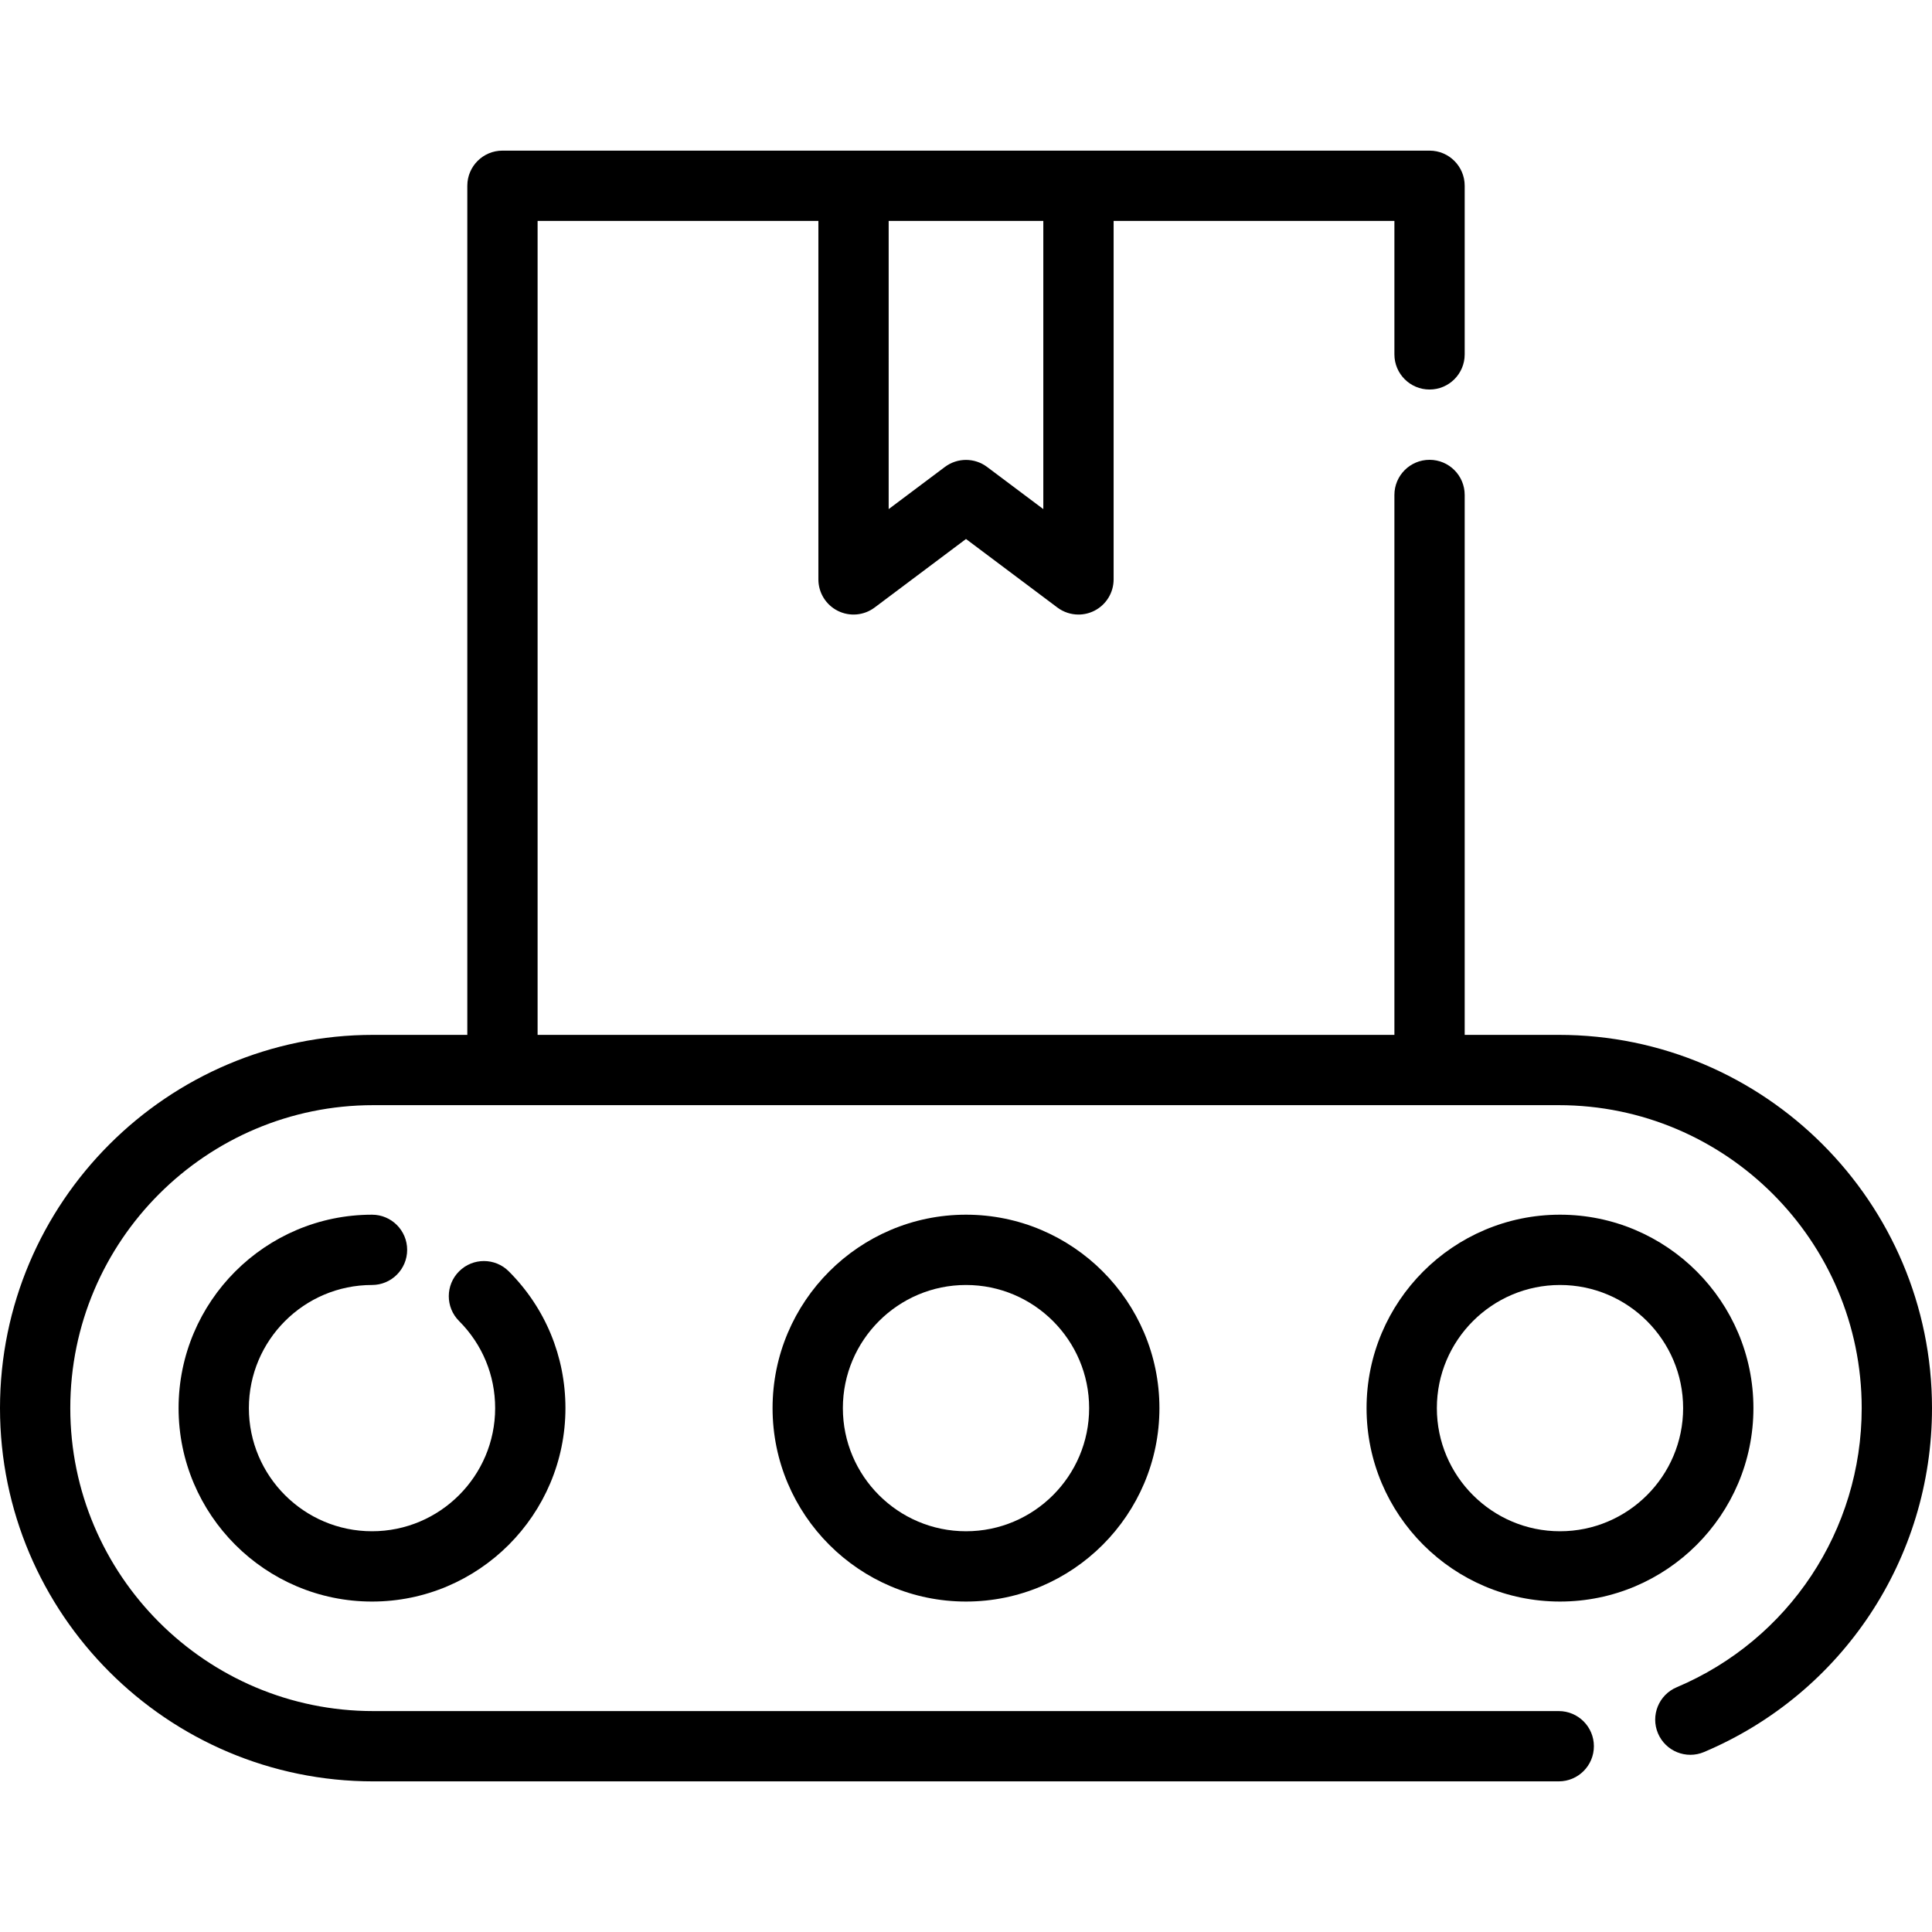
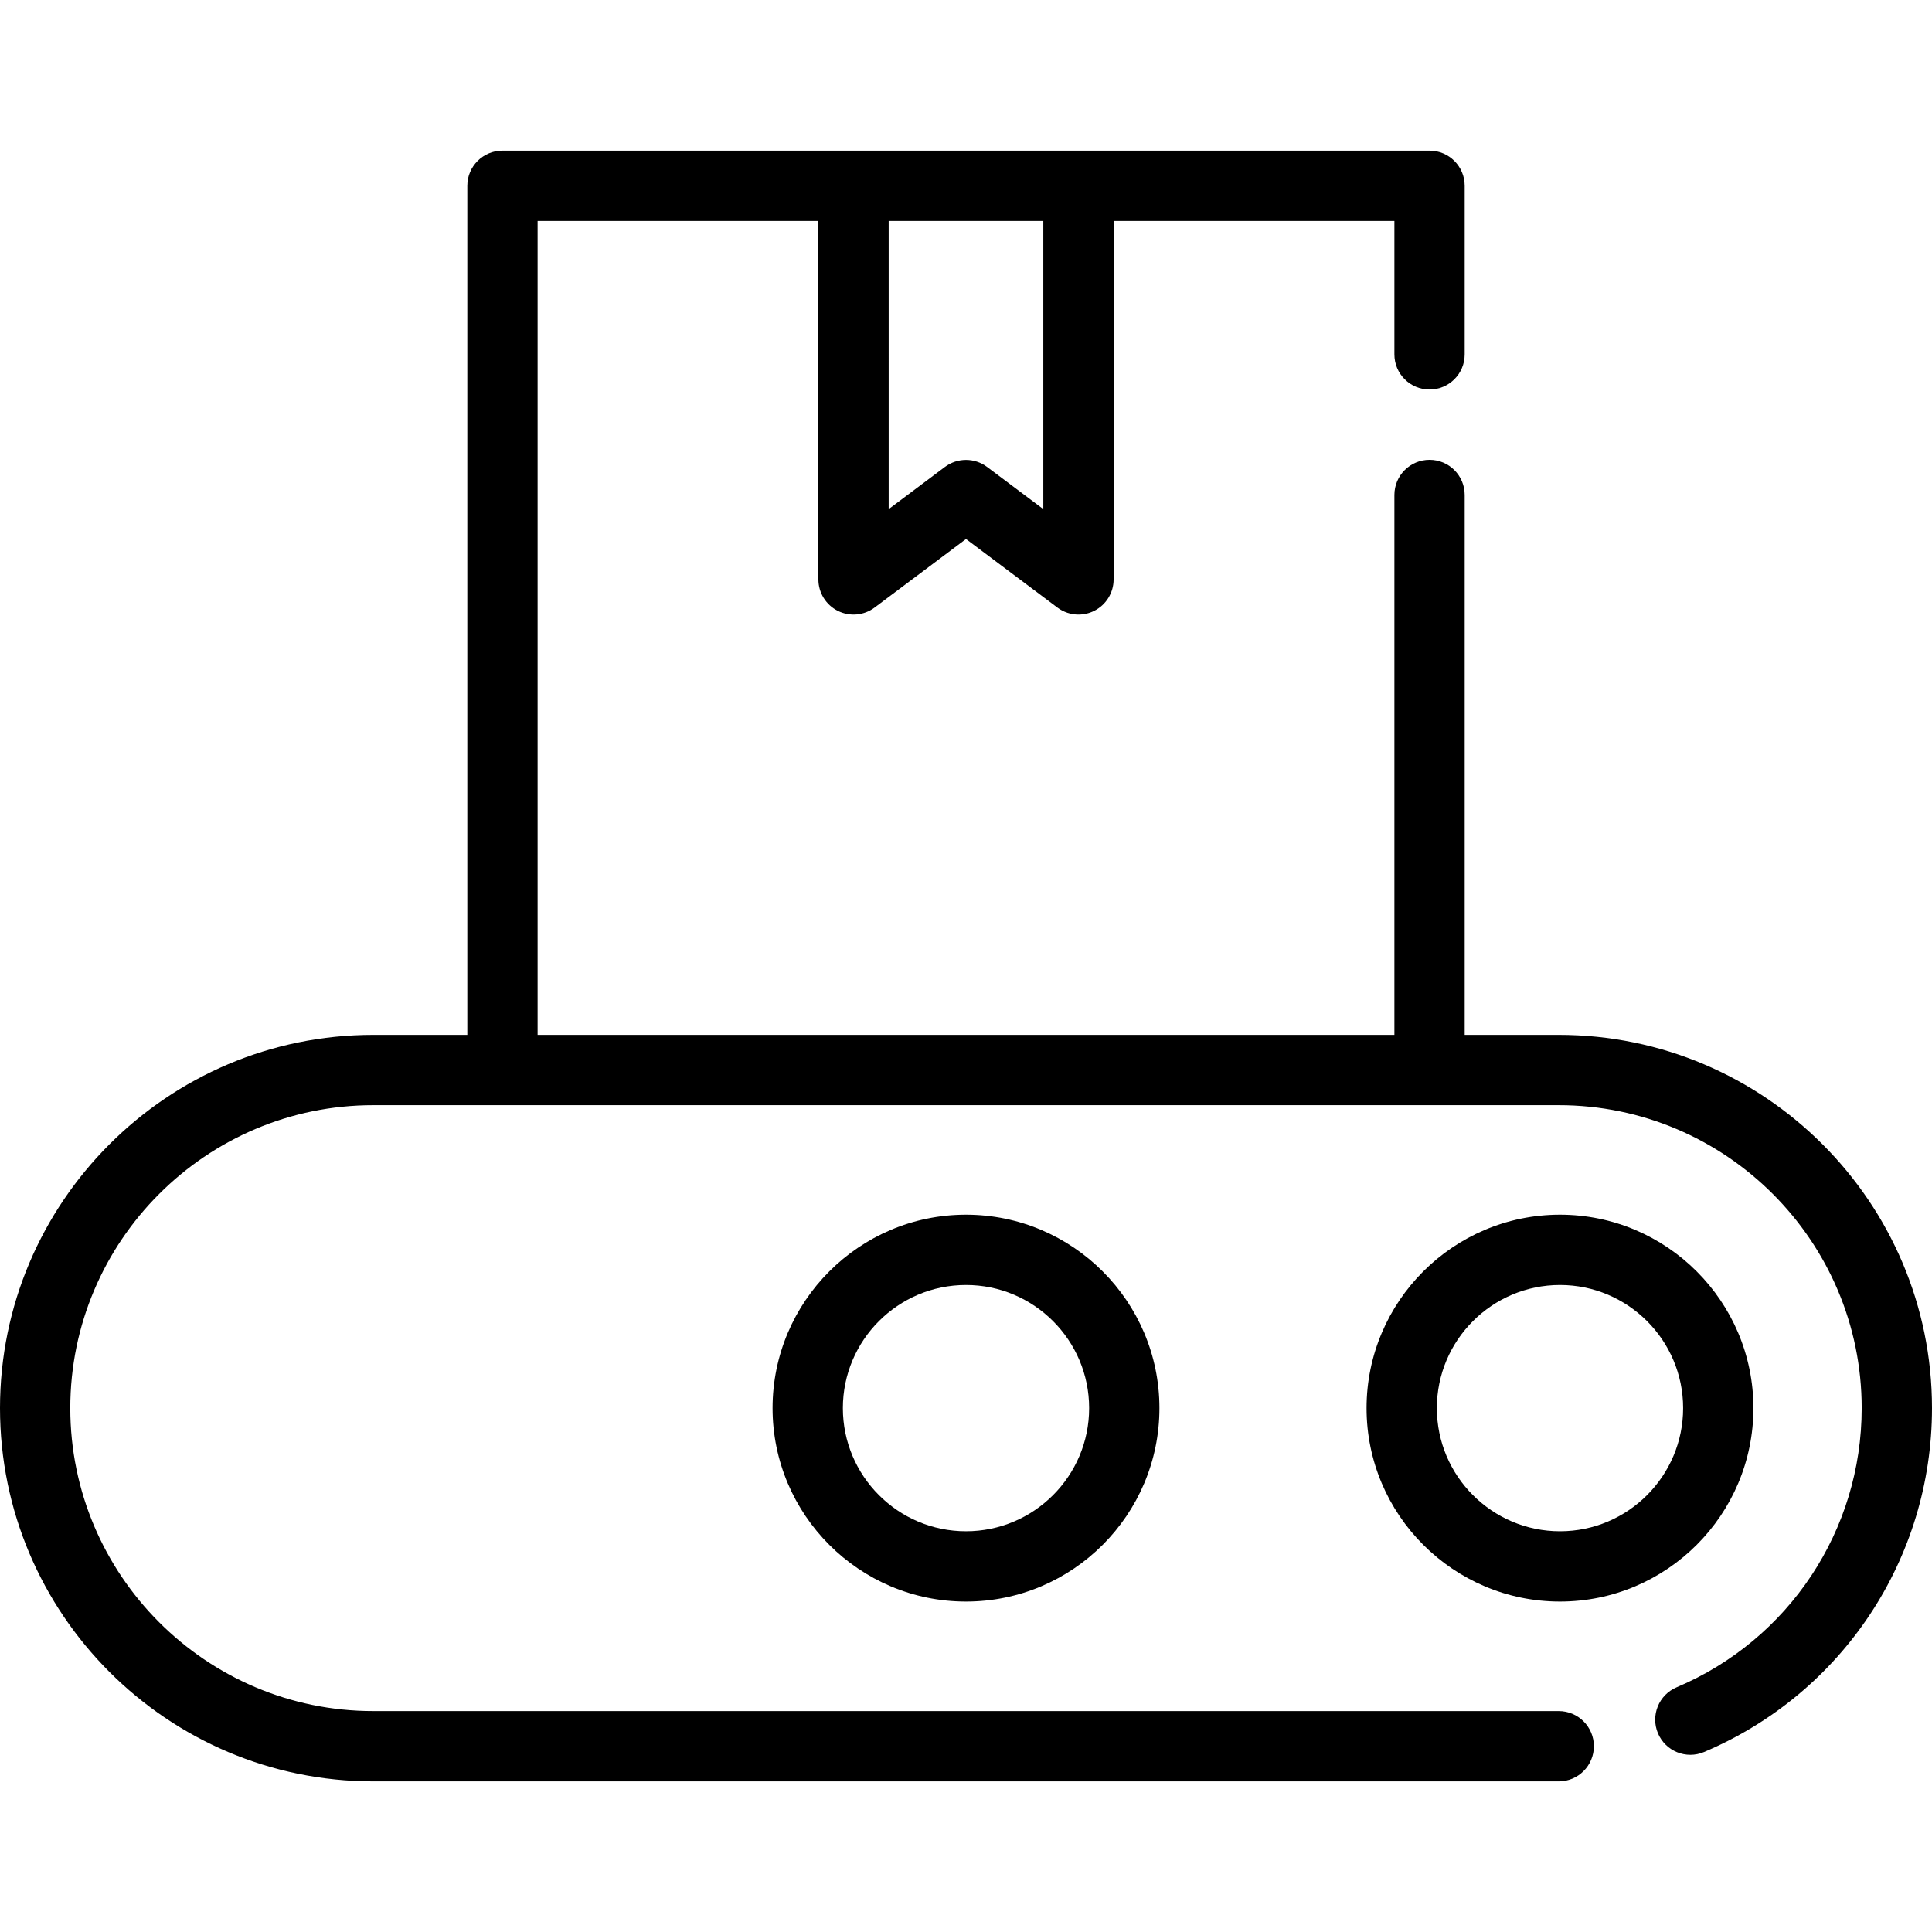
<svg xmlns="http://www.w3.org/2000/svg" fill="#000000" height="800px" width="800px" version="1.1" id="Layer_1" viewBox="0 0 512 512" xml:space="preserve">
  <g>
    <g>
      <path d="M413.086,274.252h-24.928V131.169c0-5.144-4.17-9.314-9.314-9.314s-9.314,4.17-9.314,9.314v143.083H142.47V58.547h74.411    v95.001c0,3.528,1.993,6.753,5.149,8.331c3.156,1.578,6.932,1.238,9.754-0.879l24.216-18.162L280.217,161    c1.643,1.233,3.61,1.863,5.59,1.863c1.42,0,2.846-0.324,4.164-0.984c3.156-1.578,5.149-4.802,5.149-8.331V58.547h74.411v35.366    c0,5.144,4.17,9.314,9.314,9.314s9.314-4.17,9.314-9.314v-44.68c0-5.144-4.17-9.314-9.314-9.314H133.156    c-5.144,0-9.314,4.17-9.314,9.314v225.019H98.914C44.372,274.252,0,318.625,0,373.167c0,54.542,44.372,98.914,98.914,98.914    h314.17c5.144,0,9.314-4.17,9.314-9.314s-4.17-9.314-9.314-9.314H98.914c-44.27,0-80.286-36.017-80.286-80.287    c0-44.269,36.015-80.286,80.286-80.286h314.17c44.269,0,80.286,36.017,80.286,80.287c0,32.342-19.248,61.38-49.038,73.98    c-4.738,2.004-6.955,7.47-4.95,12.208c2.004,4.738,7.469,6.955,12.208,4.95C488.287,448.783,512,413.01,512,373.167    C512,318.624,467.628,274.252,413.086,274.252z M235.509,58.547h40.98v76.372l-14.902-11.176    c-1.655-1.242-3.623-1.863-5.589-1.863s-3.933,0.621-5.589,1.863l-14.902,11.176V58.547z" />
    </g>
  </g>
  <g>
    <g>
-       <path d="M134.834,336.918c-3.638-3.638-9.535-3.638-13.172,0c-3.638,3.638-3.638,9.535,0,13.172    c6.164,6.164,9.558,14.359,9.558,23.075c0,17.994-14.638,32.632-32.632,32.632c-17.994,0-32.632-14.638-32.632-32.632    s14.637-32.631,32.631-32.631c5.144,0,9.314-4.17,9.314-9.314s-4.17-9.314-9.314-9.314c-28.266,0-51.261,22.996-51.261,51.261    s22.995,51.261,51.261,51.261s51.261-22.995,51.261-51.261C149.847,359.474,144.516,346.6,134.834,336.918z" />
-     </g>
+       </g>
  </g>
  <g>
    <g>
      <path d="M255.999,321.906c-28.265,0-51.261,22.995-51.261,51.261c0,28.266,22.995,51.261,51.261,51.261    s51.261-22.995,51.261-51.261C307.26,344.901,284.264,321.906,255.999,321.906z M256.001,405.799    c-17.993,0-32.632-14.638-32.632-32.632s14.638-32.632,32.632-32.632s32.632,14.638,32.632,32.632    S273.993,405.799,256.001,405.799z" />
    </g>
  </g>
  <g>
    <g>
      <path d="M413.414,321.906c-28.266,0-51.261,22.996-51.261,51.261s22.995,51.261,51.261,51.261s51.261-22.995,51.261-51.261    C464.675,344.901,441.679,321.906,413.414,321.906z M413.414,405.799c-17.994,0-32.632-14.638-32.632-32.632    s14.638-32.632,32.632-32.632s32.632,14.64,32.632,32.632C446.046,391.16,431.408,405.799,413.414,405.799z" />
    </g>
  </g>
</svg>